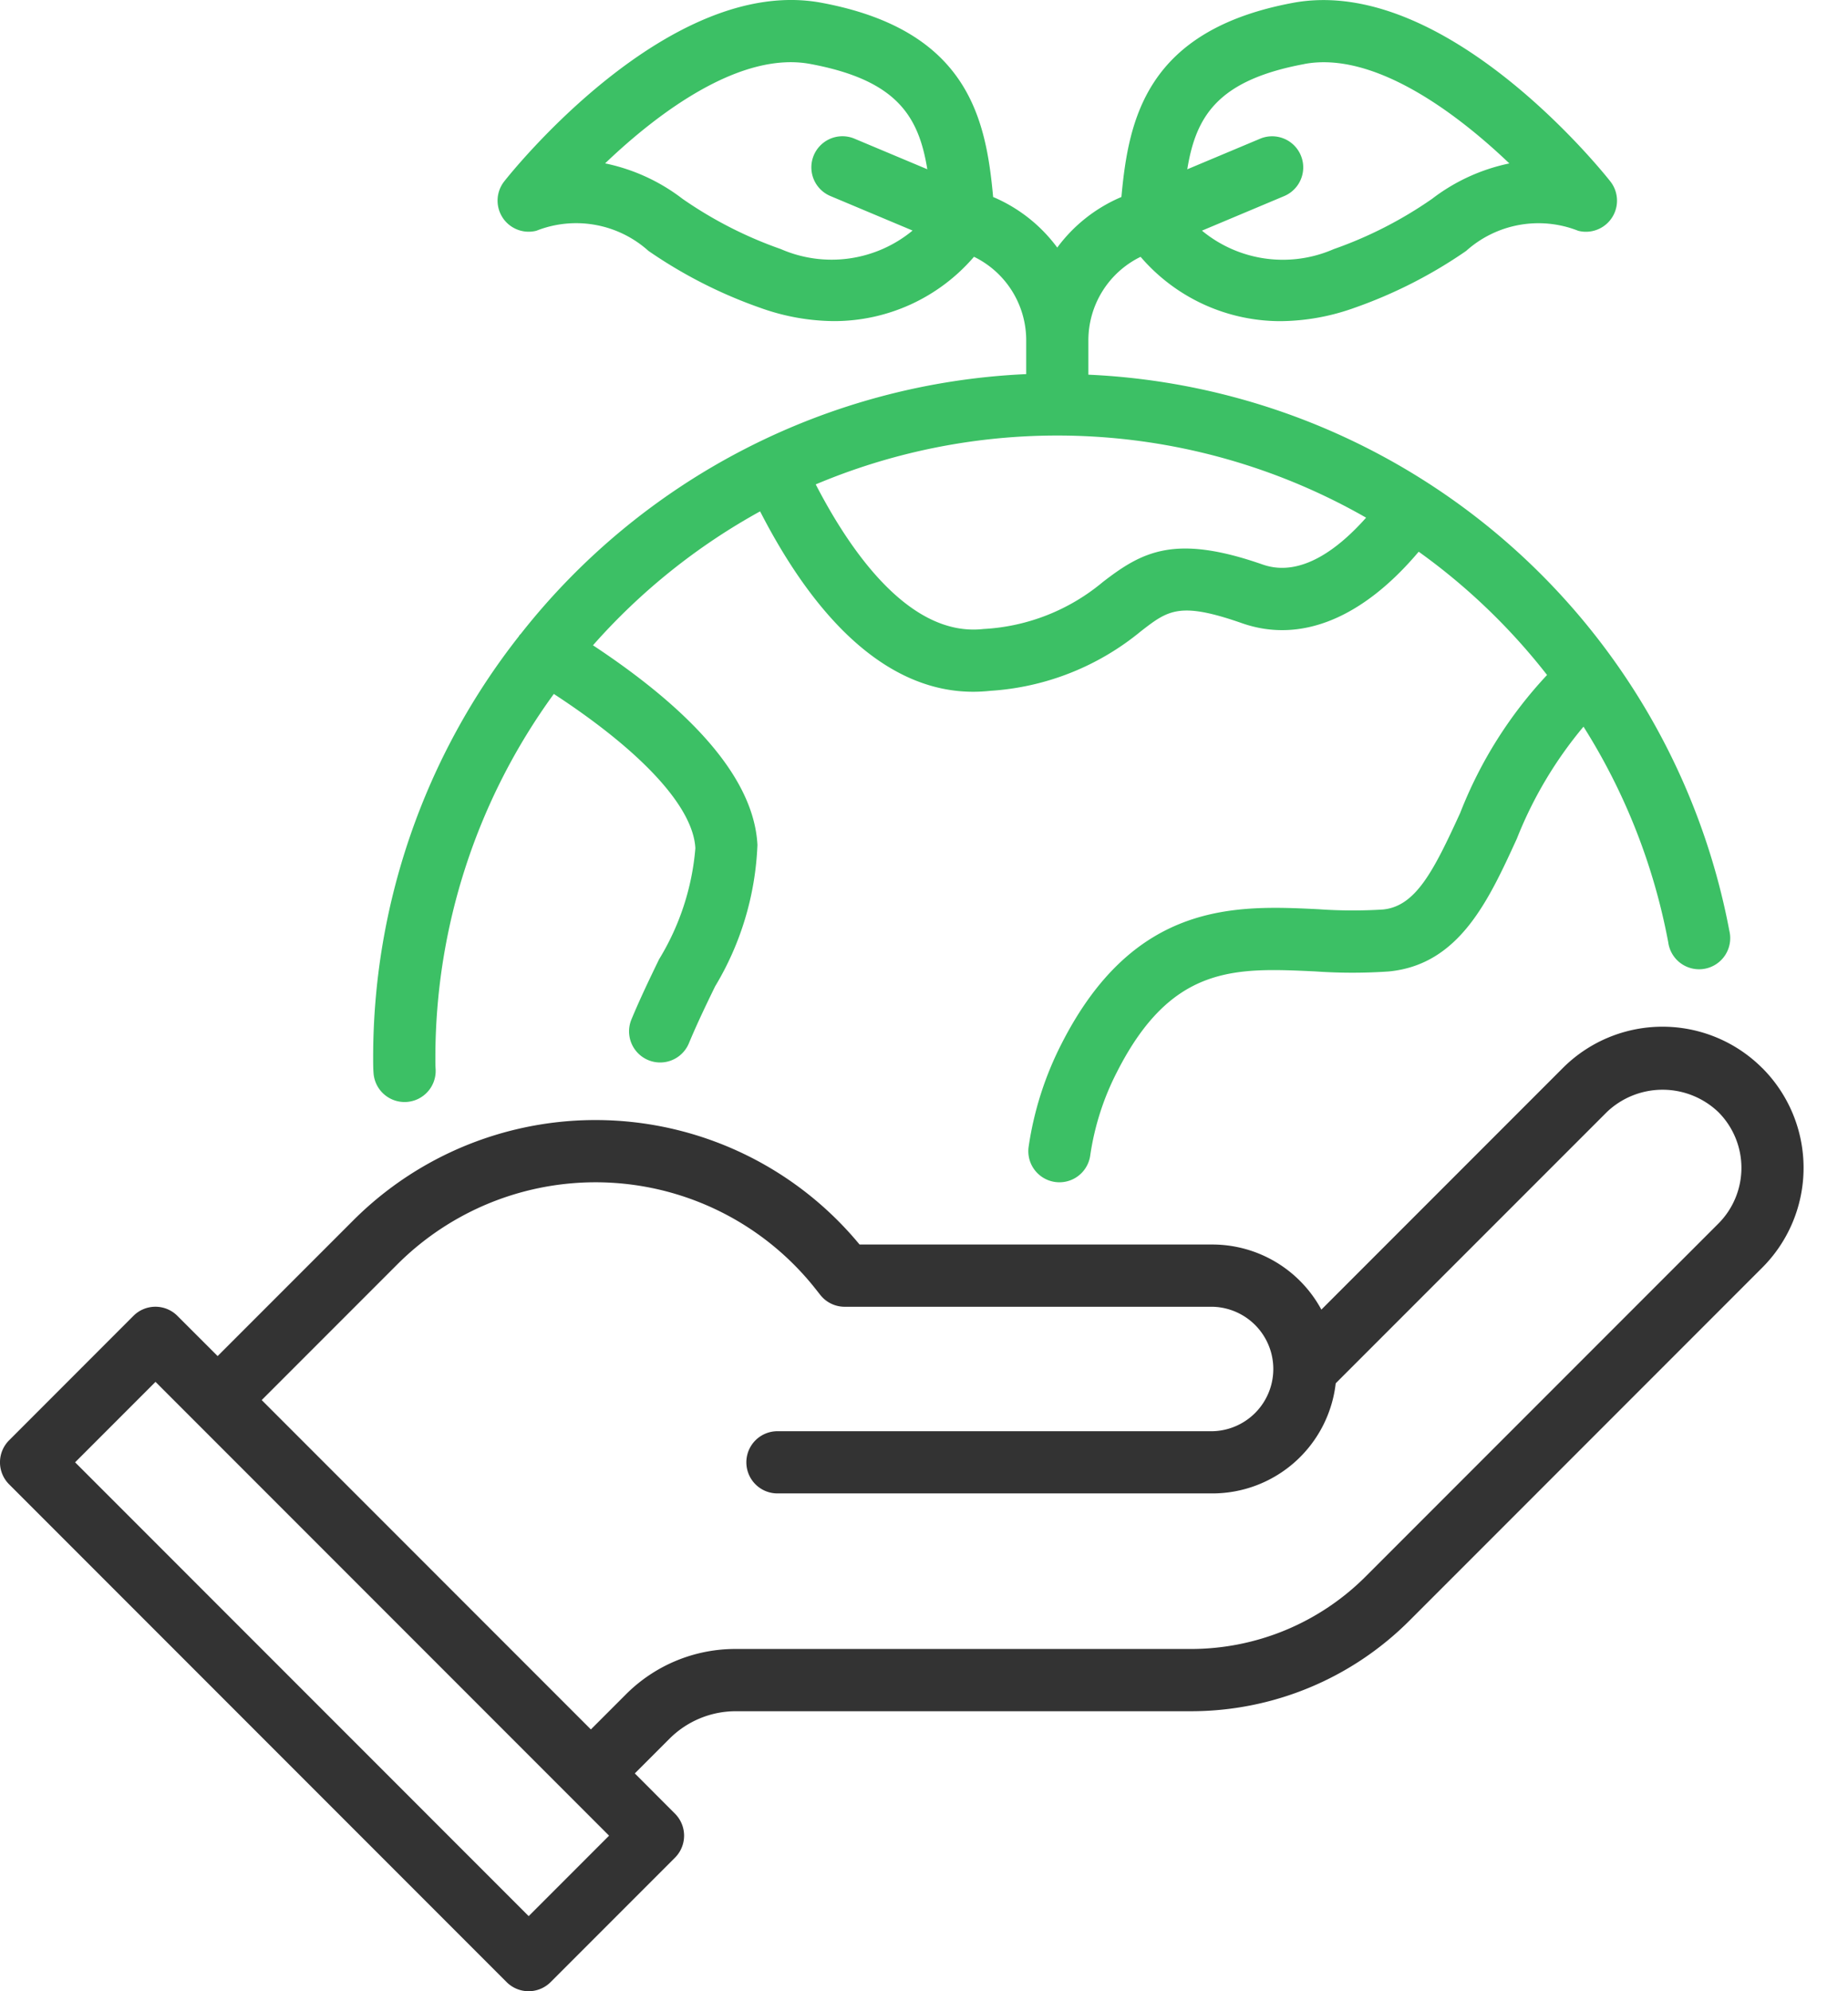
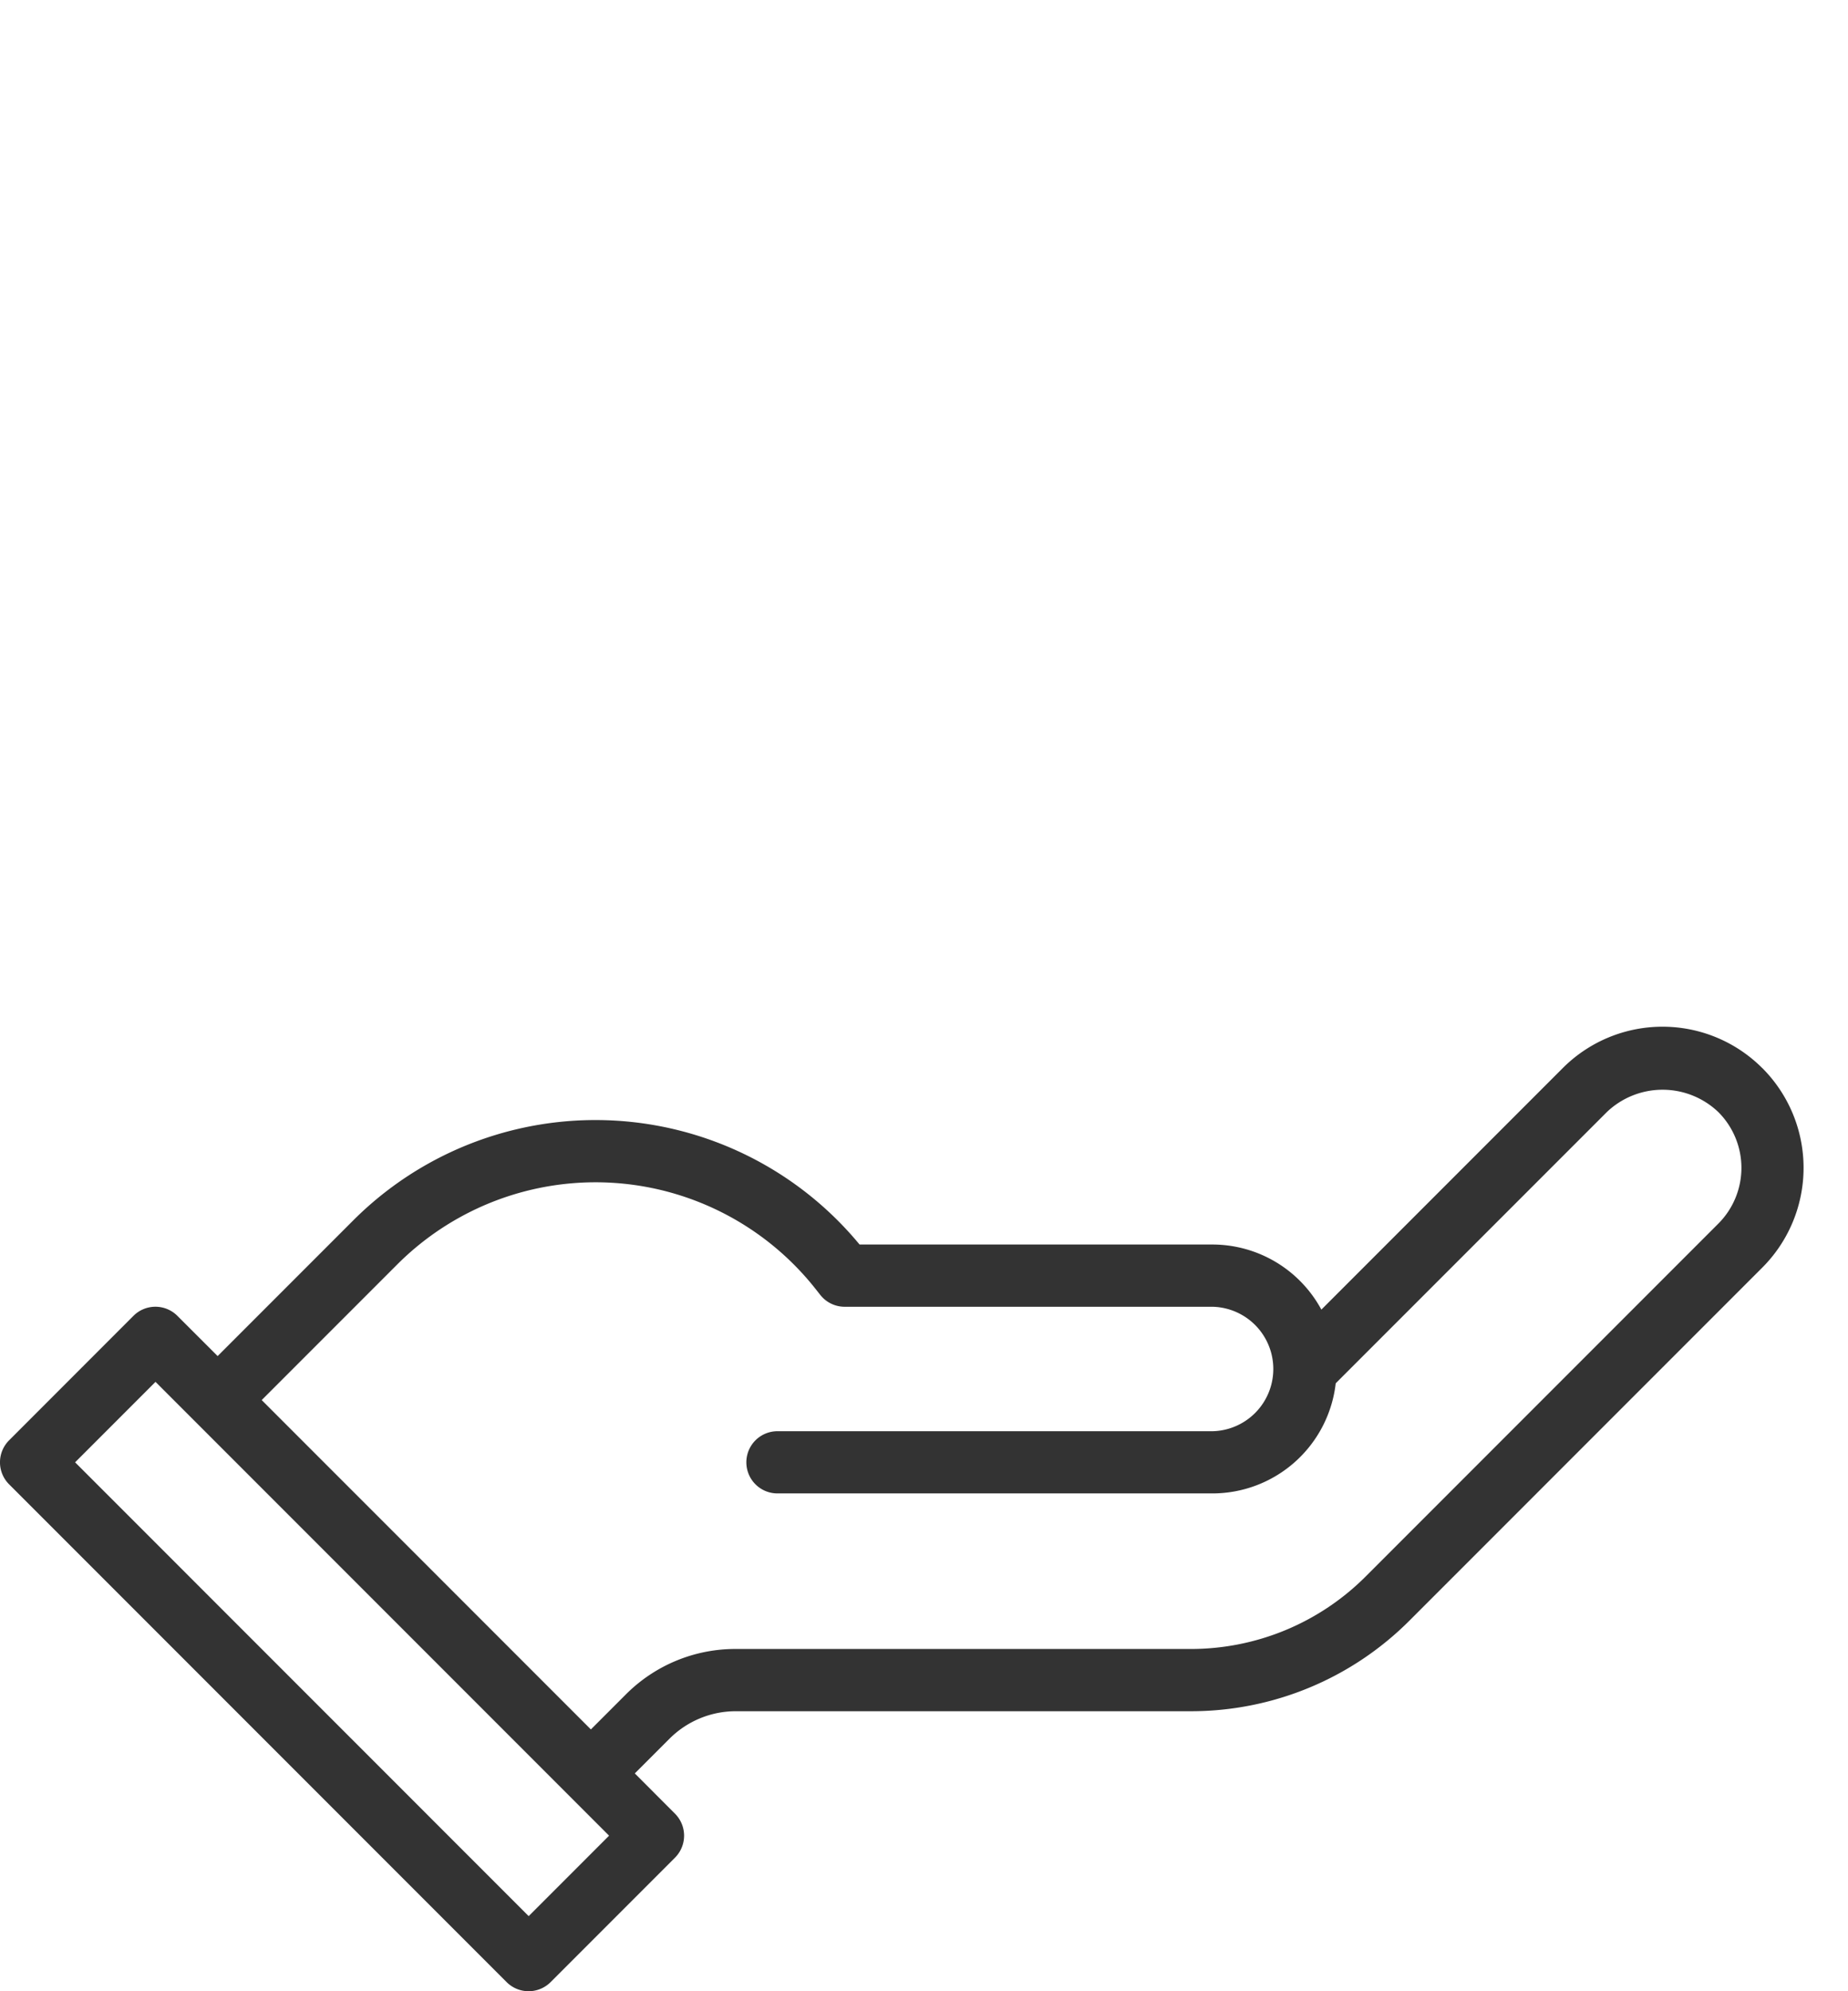
<svg xmlns="http://www.w3.org/2000/svg" width="39" height="42" fill="none">
  <path d="M37.19 22.528a2.975 2.975 0 00-4.209 0l-5.095 5.095a2.617 2.617 0 00-2.292-1.373H18.14a7.23 7.23 0 00-10.687-.507l-2.86 2.86-.849-.848a.655.655 0 00-.928 0L.192 30.38a.656.656 0 000 .928l10.5 10.5a.657.657 0 00.928 0l2.625-2.625a.657.657 0 000-.928l-.848-.849.736-.736c.37-.368.87-.575 1.392-.576h9.591a6.516 6.516 0 004.64-1.922l7.435-7.435a2.977 2.977 0 000-4.209zM11.157 40.416l-9.572-9.572 1.697-1.697 9.572 9.572-1.697 1.697zm25.107-14.607l-7.434 7.434a5.216 5.216 0 01-3.713 1.538h-9.591a3.26 3.26 0 00-2.32.961l-.736.736-6.947-6.947 2.86-2.86a5.918 5.918 0 018.827.514l.101.128a.656.656 0 00.515.25h7.769a1.313 1.313 0 010 2.625h-9.188a.656.656 0 100 1.312h9.188a2.62 2.62 0 002.594-2.323l5.721-5.72a1.704 1.704 0 012.354 0 1.664 1.664 0 010 2.352z" fill="#333" />
-   <path d="M10.988 13.372c-.009.013-.023.02-.031.034l-.004.011a14.362 14.362 0 00-3.078 8.895c0 .107 0 .214.008.321a.656.656 0 001.31-.09c-.006-.078-.005-.154-.005-.231 0-2.758.875-5.445 2.5-7.675 1.856 1.212 2.942 2.383 2.987 3.255a5.328 5.328 0 01-.766 2.342c-.193.399-.396.818-.583 1.268a.656.656 0 001.212.504c.177-.425.37-.823.553-1.2.545-.903.852-1.93.894-2.984-.068-1.323-1.243-2.739-3.471-4.211a13.199 13.199 0 013.527-2.825c1.278 2.49 2.816 3.805 4.496 3.805.122 0 .244-.007.365-.02a5.54 5.54 0 003.174-1.255c.577-.447.817-.632 2.141-.169 1.238.43 2.542-.11 3.723-1.51a13.136 13.136 0 012.709 2.6 9.078 9.078 0 00-1.832 2.907c-.56 1.222-.938 1.975-1.634 2.04a10.23 10.23 0 01-1.357-.006c-1.732-.085-3.885-.186-5.424 2.839a6.98 6.98 0 00-.694 2.173.656.656 0 001.3.182c.09-.615.28-1.21.565-1.762 1.152-2.266 2.494-2.2 4.19-2.12a11.22 11.22 0 001.541.001c1.489-.14 2.108-1.493 2.707-2.8a8.603 8.603 0 011.407-2.364 13.01 13.01 0 011.788 4.546.657.657 0 101.29-.24 14.425 14.425 0 00-13.527-11.73V7.18a1.96 1.96 0 011.102-1.763 3.89 3.89 0 002.951 1.357 4.7 4.7 0 001.559-.28 9.899 9.899 0 002.36-1.201 2.284 2.284 0 012.365-.425.656.656 0 00.678-1.042c-.14-.179-3.482-4.365-6.698-3.766-3.105.579-3.469 2.462-3.62 4.095a3.268 3.268 0 00-1.354 1.067 3.268 3.268 0 00-1.353-1.067C20.808 2.52 20.444.638 17.34.059c-3.216-.602-6.558 3.587-6.698 3.766a.656.656 0 00.678 1.042 2.284 2.284 0 012.365.425c.73.504 1.523.908 2.36 1.201.5.181 1.027.276 1.559.28a3.89 3.89 0 002.951-1.357 1.96 1.96 0 011.102 1.763v.712a14.392 14.392 0 00-10.668 5.481zM27.526 1.35c1.438-.27 3.157.979 4.327 2.097a4.02 4.02 0 00-1.632.748 8.636 8.636 0 01-2.075 1.06 2.68 2.68 0 01-2.78-.39l1.735-.729a.655.655 0 10-.508-1.21l-1.537.645c.183-1.122.643-1.88 2.47-2.22zM16.479 5.254a8.636 8.636 0 01-2.075-1.06 4.013 4.013 0 00-1.634-.748c1.17-1.119 2.882-2.366 4.33-2.097 1.826.34 2.287 1.099 2.47 2.221l-1.537-.645a.656.656 0 10-.508 1.21l1.734.728a2.682 2.682 0 01-2.78.391zm10.17 6.654c-1.856-.648-2.542-.275-3.376.369a4.28 4.28 0 01-2.516.99c-1.555.177-2.806-1.626-3.542-3.05a13.125 13.125 0 0111.615.702c-.568.64-1.37 1.271-2.18.989z" fill="#3CC065" />
</svg>